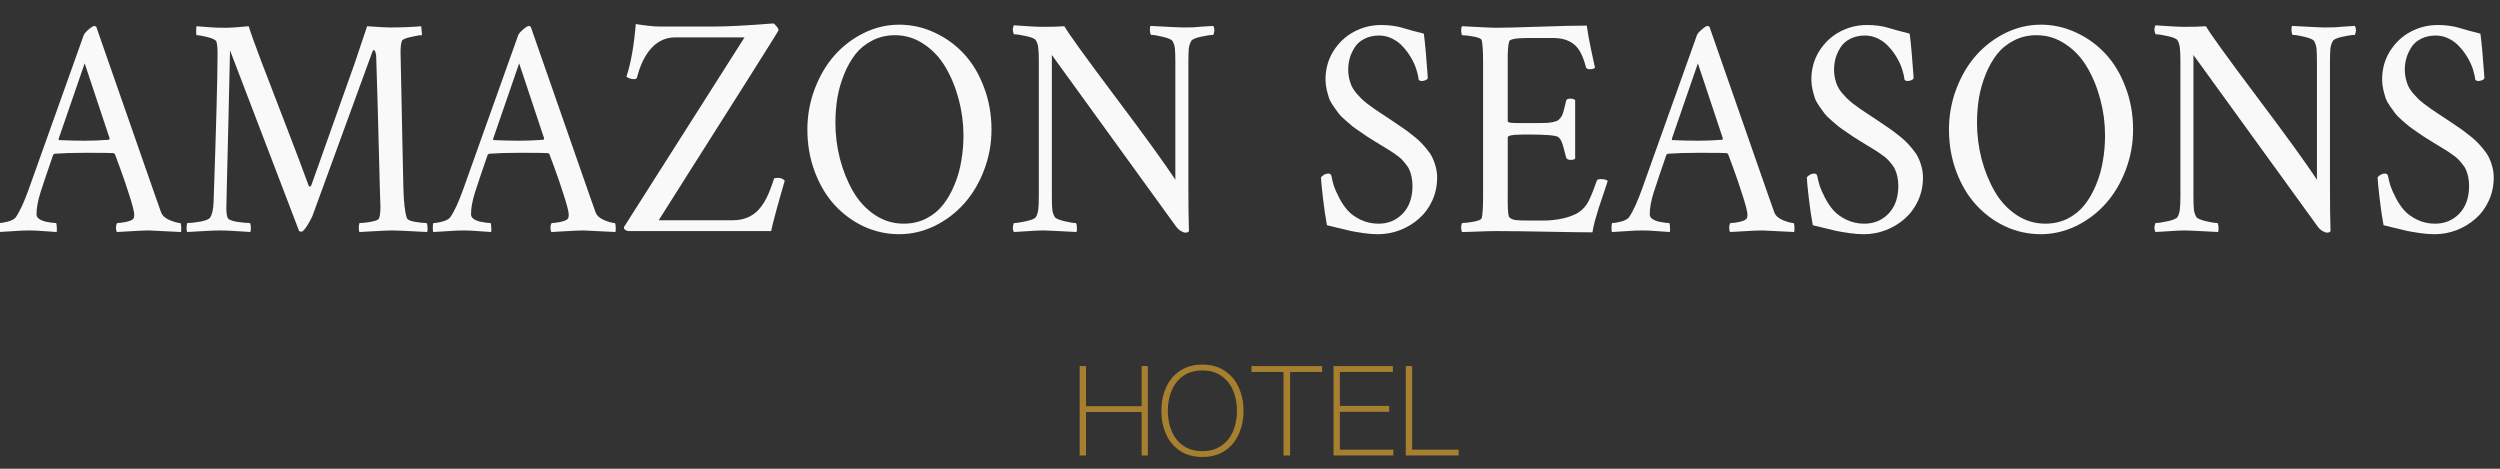
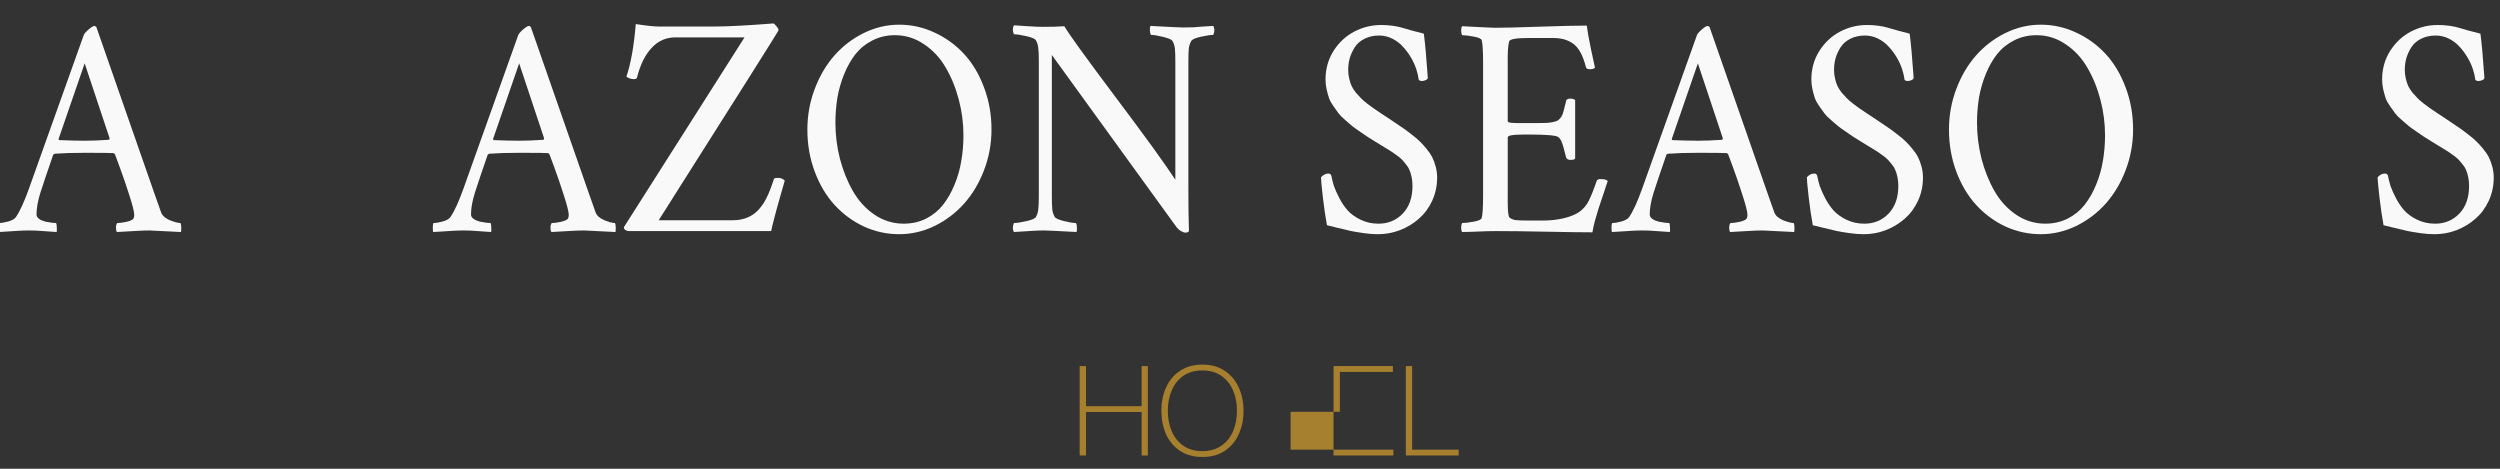
<svg xmlns="http://www.w3.org/2000/svg" xmlns:ns1="http://sodipodi.sourceforge.net/DTD/sodipodi-0.dtd" xmlns:ns2="http://www.inkscape.org/namespaces/inkscape" version="1.1" id="svg2" xml:space="preserve" width="240" height="45" viewBox="0 0 240 45" ns1:docname="amazon_seasons_text_dark.svg" ns2:version="1.1.2 (0a00cf5339, 2022-02-04)" ns2:export-filename="/home/jhondoe/Workspace/amazon-seasons-hotel/public/amazon_seasons_text_light.png" ns2:export-xdpi="96" ns2:export-ydpi="96">
  <rect x="0" y="0" width="240" height="45" fill="#333333" stroke="none" />
  <defs id="defs6" />
  <ns1:namedview id="namedview4" pagecolor="#ffffff" bordercolor="#666666" borderopacity="1.0" ns2:pageshadow="2" ns2:pageopacity="0.0" ns2:pagecheckerboard="0" showgrid="false" ns2:zoom="2.2126705" ns2:cx="104.62471" ns2:cy="25.534755" ns2:window-width="1920" ns2:window-height="1016" ns2:window-x="0" ns2:window-y="0" ns2:window-maximized="1" ns2:current-layer="g8" fit-margin-top="0" fit-margin-left="0" fit-margin-right="0" fit-margin-bottom="0" lock-margins="false" height="46.889px" />
  <g id="g8" ns2:groupmode="layer" ns2:label="[AMZ] ID.Visual_AmazonSeasons" transform="matrix(1.333,0,0,-1.333,-664.53,1140.333)">
    <g aria-label="AMAZON SEASONS" transform="matrix(0.227,0,0,-0.248,498.754,835.124)" id="text480" style="font-size:114.773px;font-family:Amiri;-inkscape-font-specification:Amiri-Regular;fill:#f9f9f9" ns2:export-filename="/home/jhondoe/Workspace/amazon-seasons-hotel/public/amazon_seasons_text_dark.svg" ns2:export-xdpi="96" ns2:export-ydpi="96">
      <path d="m 8.226,-27.4 q 11.862,-30.509 17.344,-44.483 0.359,-0.674 1.573,-1.618 1.258,-0.989 1.842,-0.989 0.135,0 0.27,0.135 0.18,0.09 0.27,0.135 l 18.288,47.988 q 2.247,5.796 2.292,5.931 0.584,1.393 2.786,2.247 2.247,0.809 3.325,0.809 0.27,0.404 0.27,1.348 0,0.899 -0.09,1.258 -8.986,-0.449 -9.885,-0.449 -1.842,0 -3.46,0.09 -1.573,0.045 -3.55,0.18 -1.977,0.135 -3.415,0.18 -0.315,-0.359 -0.315,-1.303 0.045,-0.944 0.404,-1.303 1.033,0 2.741,-0.315 1.752,-0.359 2.292,-0.854 0.359,-0.359 0.359,-1.258 0,-1.213 -1.528,-5.572 -1.528,-4.403 -3.055,-8.178 l -1.528,-3.774 q -0.27,-0.359 -0.539,-0.359 -1.168,-0.09 -8.897,-0.09 -5.661,0 -9.705,0.27 l -0.449,0.27 q -2.516,6.65 -4.044,10.964 -1.258,3.684 -1.258,6.38 0,0.764 0.809,1.303 0.854,0.539 2.022,0.809 1.213,0.225 2.067,0.315 0.854,0.09 1.303,0.09 0.18,0.18 0.225,1.213 0.09,0.989 -0.045,1.393 -1.303,-0.045 -2.831,-0.18 -1.528,-0.135 -2.831,-0.18 -1.303,-0.09 -3.055,-0.09 -1.842,0 -3.28,0.09 -1.393,0.045 -3.1,0.18 -1.707,0.135 -3.235,0.18 -0.18,-0.18 -0.18,-1.168 0,-0.989 0.18,-1.438 1.123,0 2.966,-0.449 1.842,-0.494 2.426,-1.258 1.887,-2.471 4.224,-8.447 z m 17.614,-36.216 -8.268,21.927 q 0,0.359 0.18,0.359 4.673,0.18 8.178,0.18 3.37,0 7.549,-0.27 0.09,0 0.18,-0.09 0.09,-0.18 0.09,-0.27 v -0.09 z" id="path343" style="fill:#f9f9f9;stroke-width:0.802" />
-       <path d="m 70.609,-73.95 q 2.336,0 7.279,-0.449 0.764,2.426 4.044,10.334 3.325,7.908 7.908,18.827 4.583,10.874 7.099,17.209 0.09,0.18 0.359,0.18 0.315,0 0.449,-0.359 13.12,-33.834 13.749,-35.407 l 3.954,-10.784 q 5.751,0.359 7.099,0.359 5.572,0 10.065,-0.359 l 0.27,2.606 q -1.258,0 -3.684,0.539 -2.381,0.494 -2.696,1.078 -0.449,0.989 -0.449,3.415 0.09,2.741 0.225,9.705 0.18,6.92 0.359,16.266 0.225,9.301 0.315,13.3 0.18,6.291 1.078,8.717 0.27,0.809 2.561,1.168 2.336,0.359 3.729,0.359 0.315,0.539 0.315,1.393 0,0.854 -0.135,1.213 -8.986,-0.449 -10.694,-0.449 -1.842,0 -3.505,0.09 -1.663,0.045 -3.774,0.18 -2.112,0.135 -3.505,0.18 -0.18,-0.18 -0.225,-1.078 0,-0.944 0.225,-1.528 1.078,0 3.1,-0.27 2.022,-0.315 2.741,-0.719 0.809,-0.449 0.809,-3.774 0,-0.629 -0.09,-2.561 -0.09,-1.977 -0.09,-2.651 -0.764,-27.678 -1.168,-38.462 0,-0.494 -0.225,-1.123 -0.18,-0.674 -0.584,-0.674 -0.18,0 -0.449,0.629 -2.067,5.122 -18.962,47.539 -0.449,0.989 -1.618,2.741 -1.168,1.707 -1.797,1.842 -0.135,0.045 -0.809,-0.18 L 71.957,-67.389 q -0.18,8.627 -0.494,19.905 -0.27,11.233 -0.494,18.467 -0.18,7.189 -0.18,7.369 0,1.842 0.359,2.786 0.359,0.854 2.966,1.258 2.606,0.359 4.134,0.359 0.315,0.359 0.315,1.303 0,0.944 -0.135,1.303 -1.213,-0.045 -3.01,-0.18 -1.797,-0.135 -3.28,-0.18 -1.483,-0.09 -3.235,-0.09 -1.842,0 -3.46,0.09 -1.573,0.045 -3.595,0.18 -2.022,0.135 -3.46,0.18 -0.18,-0.18 -0.225,-1.078 0,-0.944 0.225,-1.528 1.483,0 4.089,-0.404 2.651,-0.449 3.19,-1.213 0.944,-1.348 1.078,-4.493 1.258,-33.565 1.258,-42.955 0,-2.606 -0.359,-3.595 -0.225,-0.719 -2.696,-1.303 -2.426,-0.584 -3.595,-0.584 -0.135,0 -0.135,-1.213 0,-1.258 0.135,-1.393 1.573,0.09 3.145,0.225 1.618,0.09 2.921,0.18 1.348,0.045 3.19,0.045 z" id="path345" style="fill:#f9f9f9;stroke-width:0.802" />
      <path d="m 146.075,-27.4 q 11.862,-30.509 17.344,-44.483 0.359,-0.674 1.573,-1.618 1.258,-0.989 1.842,-0.989 0.135,0 0.27,0.135 0.18,0.09 0.27,0.135 l 18.288,47.988 q 2.247,5.796 2.292,5.931 0.584,1.393 2.786,2.247 2.247,0.809 3.325,0.809 0.27,0.404 0.27,1.348 0,0.899 -0.09,1.258 -8.986,-0.449 -9.885,-0.449 -1.842,0 -3.46,0.09 -1.573,0.045 -3.55,0.18 -1.977,0.135 -3.415,0.18 -0.315,-0.359 -0.315,-1.303 0.045,-0.944 0.404,-1.303 1.033,0 2.741,-0.315 1.752,-0.359 2.292,-0.854 0.359,-0.359 0.359,-1.258 0,-1.213 -1.528,-5.572 -1.528,-4.403 -3.055,-8.178 l -1.528,-3.774 q -0.27,-0.359 -0.539,-0.359 -1.168,-0.09 -8.897,-0.09 -5.661,0 -9.705,0.27 l -0.449,0.27 q -2.516,6.65 -4.044,10.964 -1.258,3.684 -1.258,6.38 0,0.764 0.809,1.303 0.854,0.539 2.022,0.809 1.213,0.225 2.067,0.315 0.854,0.09 1.303,0.09 0.18,0.18 0.225,1.213 0.09,0.989 -0.045,1.393 -1.303,-0.045 -2.831,-0.18 -1.528,-0.135 -2.831,-0.18 -1.303,-0.09 -3.055,-0.09 -1.842,0 -3.28,0.09 -1.393,0.045 -3.1,0.18 -1.707,0.135 -3.235,0.18 -0.18,-0.18 -0.18,-1.168 0,-0.989 0.18,-1.438 1.123,0 2.966,-0.449 1.842,-0.494 2.426,-1.258 1.887,-2.471 4.224,-8.447 z m 17.614,-36.216 -8.268,21.927 q 0,0.359 0.18,0.359 4.673,0.18 8.178,0.18 3.37,0 7.549,-0.27 0.09,0 0.18,-0.09 0.09,-0.18 0.09,-0.27 v -0.09 z" id="path347" style="fill:#f9f9f9;stroke-width:0.802" />
      <path d="m 213.266,-71.164 q -4.493,0 -7.594,3.1 -3.1,3.055 -4.628,8.672 -0.225,0.359 -0.989,0.359 -0.584,0 -1.348,-0.225 -0.764,-0.27 -0.989,-0.494 2.112,-5.751 2.966,-15.277 5.032,0.719 7.369,0.719 h 17.434 q 6.291,0 18.872,-0.899 0.315,0.09 0.944,0.809 0.674,0.674 0.674,1.168 -0.09,0.315 -9.616,14.109 -9.526,13.749 -18.962,27.409 l -9.436,13.659 h 23.455 q 5.257,0 8.357,-3.19 0.449,-0.494 0.899,-1.033 0.449,-0.584 0.764,-1.033 0.315,-0.494 0.719,-1.213 0.404,-0.764 0.584,-1.123 0.18,-0.359 0.539,-1.213 0.359,-0.854 0.449,-1.078 0.09,-0.225 0.449,-1.168 0.359,-0.944 0.359,-0.989 0.135,-0.27 1.258,-0.27 1.348,0 2.157,0.809 -0.629,2.022 -1.438,4.583 -0.764,2.516 -1.168,3.819 -0.359,1.258 -0.854,2.966 -0.494,1.663 -0.854,3.28 h -45.022 q -0.764,0 -1.348,-0.404 -0.539,-0.449 -0.27,-0.854 l 38.193,-54.997 z" id="path349" style="fill:#f9f9f9;stroke-width:0.802" />
      <path d="m 282.897,-71.793 q -3.909,0 -7.144,1.528 -3.19,1.483 -5.347,3.954 -2.112,2.471 -3.595,5.796 -1.483,3.325 -2.157,6.875 -0.629,3.55 -0.629,7.279 0,5.302 1.438,10.469 1.483,5.167 4.134,9.391 2.651,4.224 6.83,6.83 4.224,2.606 9.256,2.606 3.909,0 7.144,-1.483 3.235,-1.528 5.347,-3.999 2.157,-2.516 3.64,-5.841 1.528,-3.37 2.157,-6.965 0.674,-3.595 0.674,-7.324 0,-5.302 -1.483,-10.424 -1.483,-5.167 -4.179,-9.346 -2.651,-4.179 -6.875,-6.74 -4.179,-2.606 -9.211,-2.606 z m 1.348,-3.055 q 5.886,0 11.233,2.292 5.347,2.247 9.346,6.201 3.999,3.954 6.335,9.705 2.381,5.706 2.381,12.267 0,6.156 -2.381,11.817 -2.336,5.617 -6.335,9.705 -3.954,4.044 -9.346,6.47 -5.392,2.381 -11.233,2.381 -5.886,0 -11.233,-2.247 -5.302,-2.292 -9.256,-6.246 -3.954,-3.954 -6.291,-9.66 -2.336,-5.706 -2.336,-12.222 0,-6.201 2.336,-11.817 2.336,-5.661 6.246,-9.705 3.954,-4.089 9.301,-6.515 5.392,-2.426 11.233,-2.426 z" id="path351" style="fill:#f9f9f9;stroke-width:0.802" />
      <path d="m 329.813,-74.219 q 4.314,0 6.83,-0.18 2.247,3.505 16.176,20.489 13.929,16.94 19.051,24.084 v -5.212 -28.847 q 0,-2.786 -0.135,-3.999 -0.135,-1.213 -0.764,-2.202 -0.359,-0.629 -2.966,-1.213 -2.561,-0.584 -3.864,-0.584 -0.315,-0.449 -0.359,-1.348 0,-0.899 0.18,-1.258 8.986,0.449 10.334,0.449 1.842,0 3.235,-0.045 1.438,-0.09 3.145,-0.225 1.707,-0.135 3.235,-0.18 0.674,1.123 0,2.606 -1.258,0 -3.954,0.539 -2.651,0.539 -3.055,1.258 -0.584,0.944 -0.764,2.157 -0.135,1.213 -0.135,3.954 v 36.575 q 0,7.728 0.18,12.401 -0.09,0.539 -1.168,0.539 -0.494,0 -1.438,-0.494 -0.899,-0.494 -1.707,-1.573 l -39.181,-49.516 v 40.799 q 0,2.786 0.135,3.999 0.135,1.213 0.764,2.202 0.359,0.629 2.876,1.213 2.561,0.584 3.864,0.584 0.315,0.449 0.315,1.348 0.045,0.899 -0.135,1.258 -8.986,-0.449 -10.245,-0.449 -1.842,0 -3.28,0.09 -1.393,0.045 -3.1,0.18 -1.707,0.135 -3.235,0.18 -0.674,-1.123 0,-2.606 1.258,0 3.909,-0.539 2.696,-0.539 3.1,-1.258 0.584,-0.944 0.719,-2.157 0.18,-1.213 0.18,-3.954 V -64.154 q 0,-2.741 -0.18,-3.954 -0.135,-1.213 -0.719,-2.157 -0.404,-0.719 -3.1,-1.258 -2.651,-0.539 -3.909,-0.539 -0.674,-1.483 0,-2.606 1.438,0.045 4.448,0.27 3.01,0.18 4.718,0.18 z" id="path353" style="fill:#f9f9f9;stroke-width:0.802" />
      <path d="m 437.132,-74.758 q 1.977,0 3.684,0.225 1.752,0.225 2.876,0.539 1.123,0.27 3.235,0.854 2.112,0.539 3.774,0.899 0.584,3.909 1.258,12.761 0.045,0.404 -0.629,0.719 -0.674,0.27 -1.258,0.27 -0.629,0 -0.989,-0.359 -0.18,-1.393 -0.764,-3.055 -0.584,-1.663 -1.707,-3.415 -1.123,-1.752 -2.561,-3.145 -1.393,-1.438 -3.37,-2.336 -1.977,-0.899 -4.179,-0.899 -2.606,0 -4.628,0.944 -1.977,0.899 -3.055,2.426 -1.078,1.528 -1.618,3.19 -0.494,1.663 -0.494,3.415 0,1.303 0.315,2.516 0.315,1.213 0.764,2.157 0.494,0.944 1.348,1.932 0.899,0.944 1.618,1.618 0.719,0.674 1.977,1.573 1.258,0.854 2.067,1.393 0.809,0.494 2.247,1.393 1.483,0.854 2.247,1.348 0.719,0.449 2.336,1.438 1.618,0.989 2.606,1.618 1.033,0.629 2.561,1.752 1.573,1.078 2.561,1.977 0.989,0.854 2.157,2.157 1.168,1.258 1.842,2.471 0.674,1.213 1.123,2.786 0.449,1.528 0.449,3.145 0,3.595 -1.573,6.74 -1.573,3.1 -4.224,5.212 -2.606,2.112 -6.021,3.325 -3.37,1.168 -6.965,1.168 -2.112,0 -4.583,-0.315 -2.426,-0.315 -4.044,-0.629 -1.618,-0.315 -4.134,-0.899 -2.471,-0.584 -3.415,-0.764 -0.719,-3.55 -1.303,-8.178 -0.584,-4.673 -0.584,-5.751 1.078,-1.078 2.336,-1.078 0.854,0 0.989,0.809 0.27,1.303 0.764,2.786 0.539,1.438 1.707,3.505 1.168,2.067 2.696,3.64 1.573,1.573 4.134,2.696 2.561,1.123 5.617,1.123 4.583,0 7.683,-2.921 3.1,-2.966 3.1,-8.043 0,-1.348 -0.27,-2.561 -0.27,-1.213 -0.719,-2.112 -0.404,-0.899 -1.213,-1.752 -0.764,-0.899 -1.438,-1.483 -0.674,-0.584 -1.842,-1.303 -1.123,-0.764 -1.977,-1.213 -0.809,-0.494 -2.247,-1.258 -1.393,-0.764 -2.247,-1.258 -1.887,-1.123 -2.426,-1.393 -0.494,-0.315 -2.292,-1.438 -1.797,-1.123 -2.471,-1.618 -0.629,-0.539 -2.157,-1.707 -1.483,-1.168 -2.112,-1.932 -0.629,-0.809 -1.618,-2.067 -0.989,-1.258 -1.438,-2.381 -0.404,-1.123 -0.764,-2.516 -0.359,-1.438 -0.359,-2.921 0,-4.583 2.516,-8.268 2.561,-3.684 6.56,-5.617 3.999,-1.932 8.537,-1.932 z" id="path355" style="fill:#f9f9f9;stroke-width:0.802" />
      <path d="m 473.461,-73.95 q 4.044,0 13.929,-0.315 9.93,-0.315 15.007,-0.315 0.359,2.606 1.348,6.875 1.033,4.269 1.258,5.347 -0.449,0.449 -1.618,0.449 -1.123,0 -1.258,-0.629 -1.393,-4.988 -3.909,-6.695 -2.471,-1.752 -6.515,-1.752 h -7.728 q -5.886,0 -6.201,0.989 -0.539,1.707 -0.449,6.38 v 16.805 q -0.045,0.315 1.033,0.449 1.078,0.09 2.831,0.09 h 4.763 q 2.247,0 3.505,-0.045 1.258,-0.045 2.336,-0.27 1.123,-0.225 1.618,-0.584 0.494,-0.359 0.944,-0.989 0.449,-0.674 0.674,-1.573 0.27,-0.899 0.629,-2.247 0.09,-0.494 0.18,-0.764 0.135,-0.629 1.348,-0.629 1.078,0 1.528,0.449 v 16.984 q -0.359,0.359 -1.438,0.359 -1.168,0 -1.438,-0.719 -0.944,-3.55 -1.393,-4.493 -0.449,-0.989 -1.123,-1.438 -1.123,-0.719 -9.526,-0.719 -0.899,0 -1.393,0 -0.494,0 -1.393,0.045 -0.899,0 -1.438,0.045 -0.539,0.045 -1.123,0.135 -0.584,0.09 -0.854,0.27 -0.27,0.135 -0.27,0.315 v 17.074 q -0.045,1.573 0.045,3.729 0.135,2.157 0.494,2.471 0.809,0.629 1.977,0.764 1.213,0.135 4.403,0.135 h 4.314 q 3.235,0 6.335,-0.629 3.145,-0.674 4.988,-1.797 1.932,-1.168 3.1,-3.235 1.168,-2.112 2.561,-5.841 0.135,-0.539 1.258,-0.539 1.707,0 2.247,0.539 -0.404,1.168 -1.348,3.729 -0.944,2.561 -1.528,4.179 -0.539,1.573 -1.168,3.595 -0.584,2.022 -0.809,3.415 -4.628,0 -14.513,-0.18 -9.885,-0.18 -16.131,-0.18 -2.202,0 -5.617,0.135 -3.415,0.135 -5.077,0.135 -0.315,-0.359 -0.315,-1.303 0.045,-0.944 0.315,-1.303 1.348,0 3.684,-0.404 2.336,-0.404 2.516,-1.033 0.449,-1.438 0.449,-6.65 v -38.372 q 0,-5.212 -0.449,-6.65 -0.18,-0.629 -2.516,-1.033 -2.336,-0.404 -3.684,-0.404 -0.27,-0.359 -0.315,-1.303 0,-0.944 0.315,-1.303 9.211,0.449 10.604,0.449 z" id="path357" style="fill:#f9f9f9;stroke-width:0.802" />
      <path d="m 520.034,-27.4 q 11.862,-30.509 17.344,-44.483 0.359,-0.674 1.573,-1.618 1.258,-0.989 1.842,-0.989 0.135,0 0.27,0.135 0.18,0.09 0.27,0.135 l 18.288,47.988 q 2.247,5.796 2.292,5.931 0.584,1.393 2.786,2.247 2.247,0.809 3.325,0.809 0.27,0.404 0.27,1.348 0,0.899 -0.09,1.258 -8.986,-0.449 -9.885,-0.449 -1.842,0 -3.46,0.09 -1.573,0.045 -3.55,0.18 -1.977,0.135 -3.415,0.18 -0.315,-0.359 -0.315,-1.303 0.045,-0.944 0.404,-1.303 1.033,0 2.741,-0.315 1.752,-0.359 2.292,-0.854 0.359,-0.359 0.359,-1.258 0,-1.213 -1.528,-5.572 -1.528,-4.403 -3.055,-8.178 l -1.528,-3.774 q -0.27,-0.359 -0.539,-0.359 -1.168,-0.09 -8.897,-0.09 -5.661,0 -9.705,0.27 l -0.449,0.27 q -2.516,6.65 -4.044,10.964 -1.258,3.684 -1.258,6.38 0,0.764 0.809,1.303 0.854,0.539 2.022,0.809 1.213,0.225 2.067,0.315 0.854,0.09 1.303,0.09 0.18,0.18 0.225,1.213 0.09,0.989 -0.045,1.393 -1.303,-0.045 -2.831,-0.18 -1.528,-0.135 -2.831,-0.18 -1.303,-0.09 -3.055,-0.09 -1.842,0 -3.28,0.09 -1.393,0.045 -3.1,0.18 -1.707,0.135 -3.235,0.18 -0.18,-0.18 -0.18,-1.168 0,-0.989 0.18,-1.438 1.123,0 2.966,-0.449 1.842,-0.494 2.426,-1.258 1.887,-2.471 4.224,-8.447 z m 17.614,-36.216 -8.268,21.927 q 0,0.359 0.18,0.359 4.673,0.18 8.178,0.18 3.37,0 7.549,-0.27 0.09,0 0.18,-0.09 0.09,-0.18 0.09,-0.27 v -0.09 z" id="path359" style="fill:#f9f9f9;stroke-width:0.802" />
      <path d="m 591.269,-74.758 q 1.977,0 3.684,0.225 1.752,0.225 2.876,0.539 1.123,0.27 3.235,0.854 2.112,0.539 3.774,0.899 0.584,3.909 1.258,12.761 0.045,0.404 -0.629,0.719 -0.674,0.27 -1.258,0.27 -0.629,0 -0.989,-0.359 -0.18,-1.393 -0.764,-3.055 -0.584,-1.663 -1.707,-3.415 -1.123,-1.752 -2.561,-3.145 -1.393,-1.438 -3.37,-2.336 -1.977,-0.899 -4.179,-0.899 -2.606,0 -4.628,0.944 -1.977,0.899 -3.055,2.426 -1.078,1.528 -1.618,3.19 -0.494,1.663 -0.494,3.415 0,1.303 0.315,2.516 0.315,1.213 0.764,2.157 0.494,0.944 1.348,1.932 0.899,0.944 1.618,1.618 0.719,0.674 1.977,1.573 1.258,0.854 2.067,1.393 0.809,0.494 2.247,1.393 1.483,0.854 2.247,1.348 0.719,0.449 2.336,1.438 1.618,0.989 2.606,1.618 1.033,0.629 2.561,1.752 1.573,1.078 2.561,1.977 0.989,0.854 2.157,2.157 1.168,1.258 1.842,2.471 0.674,1.213 1.123,2.786 0.449,1.528 0.449,3.145 0,3.595 -1.573,6.74 -1.573,3.1 -4.224,5.212 -2.606,2.112 -6.021,3.325 -3.37,1.168 -6.965,1.168 -2.112,0 -4.583,-0.315 -2.426,-0.315 -4.044,-0.629 -1.618,-0.315 -4.134,-0.899 -2.471,-0.584 -3.415,-0.764 -0.719,-3.55 -1.303,-8.178 -0.584,-4.673 -0.584,-5.751 1.078,-1.078 2.336,-1.078 0.854,0 0.989,0.809 0.27,1.303 0.764,2.786 0.539,1.438 1.707,3.505 1.168,2.067 2.696,3.64 1.573,1.573 4.134,2.696 2.561,1.123 5.617,1.123 4.583,0 7.683,-2.921 3.1,-2.966 3.1,-8.043 0,-1.348 -0.27,-2.561 -0.27,-1.213 -0.719,-2.112 -0.404,-0.899 -1.213,-1.752 -0.764,-0.899 -1.438,-1.483 -0.674,-0.584 -1.842,-1.303 -1.123,-0.764 -1.977,-1.213 -0.809,-0.494 -2.247,-1.258 -1.393,-0.764 -2.247,-1.258 -1.887,-1.123 -2.426,-1.393 -0.494,-0.315 -2.292,-1.438 -1.797,-1.123 -2.471,-1.618 -0.629,-0.539 -2.157,-1.707 -1.483,-1.168 -2.112,-1.932 -0.629,-0.809 -1.618,-2.067 -0.989,-1.258 -1.438,-2.381 -0.404,-1.123 -0.764,-2.516 -0.359,-1.438 -0.359,-2.921 0,-4.583 2.516,-8.268 2.561,-3.684 6.56,-5.617 3.999,-1.932 8.537,-1.932 z" id="path361" style="fill:#f9f9f9;stroke-width:0.802" />
      <path d="m 645.077,-71.793 q -3.909,0 -7.144,1.528 -3.19,1.483 -5.347,3.954 -2.112,2.471 -3.595,5.796 -1.483,3.325 -2.157,6.875 -0.629,3.55 -0.629,7.279 0,5.302 1.438,10.469 1.483,5.167 4.134,9.391 2.651,4.224 6.83,6.83 4.224,2.606 9.256,2.606 3.909,0 7.144,-1.483 3.235,-1.528 5.347,-3.999 2.157,-2.516 3.64,-5.841 1.528,-3.37 2.157,-6.965 0.674,-3.595 0.674,-7.324 0,-5.302 -1.483,-10.424 -1.483,-5.167 -4.179,-9.346 -2.651,-4.179 -6.875,-6.74 -4.179,-2.606 -9.211,-2.606 z m 1.348,-3.055 q 5.886,0 11.233,2.292 5.347,2.247 9.346,6.201 3.999,3.954 6.335,9.705 2.381,5.706 2.381,12.267 0,6.156 -2.381,11.817 -2.336,5.617 -6.335,9.705 -3.954,4.044 -9.346,6.47 -5.392,2.381 -11.233,2.381 -5.886,0 -11.233,-2.247 -5.302,-2.292 -9.256,-6.246 -3.954,-3.954 -6.291,-9.66 -2.336,-5.706 -2.336,-12.222 0,-6.201 2.336,-11.817 2.337,-5.661 6.246,-9.705 3.954,-4.089 9.301,-6.515 5.392,-2.426 11.233,-2.426 z" id="path363" style="fill:#f9f9f9;stroke-width:0.802" />
-       <path d="m 691.993,-74.219 q 4.314,0 6.83,-0.18 2.247,3.505 16.176,20.489 13.929,16.94 19.051,24.084 v -5.212 -28.847 q 0,-2.786 -0.135,-3.999 -0.135,-1.213 -0.764,-2.202 -0.359,-0.629 -2.966,-1.213 -2.561,-0.584 -3.864,-0.584 -0.315,-0.449 -0.359,-1.348 0,-0.899 0.18,-1.258 8.986,0.449 10.334,0.449 1.842,0 3.235,-0.045 1.438,-0.09 3.145,-0.225 1.707,-0.135 3.235,-0.18 0.674,1.123 0,2.606 -1.258,0 -3.954,0.539 -2.651,0.539 -3.055,1.258 -0.584,0.944 -0.764,2.157 -0.135,1.213 -0.135,3.954 v 36.575 q 0,7.728 0.18,12.401 -0.09,0.539 -1.168,0.539 -0.494,0 -1.438,-0.494 -0.899,-0.494 -1.707,-1.573 l -39.181,-49.516 v 40.799 q 0,2.786 0.135,3.999 0.135,1.213 0.764,2.202 0.359,0.629 2.876,1.213 2.561,0.584 3.864,0.584 0.315,0.449 0.315,1.348 0.045,0.899 -0.135,1.258 -8.986,-0.449 -10.245,-0.449 -1.842,0 -3.28,0.09 -1.393,0.045 -3.1,0.18 -1.707,0.135 -3.235,0.18 -0.674,-1.123 0,-2.606 1.258,0 3.909,-0.539 2.696,-0.539 3.1,-1.258 0.584,-0.944 0.719,-2.157 0.18,-1.213 0.18,-3.954 V -64.154 q 0,-2.741 -0.18,-3.954 -0.135,-1.213 -0.719,-2.157 -0.404,-0.719 -3.1,-1.258 -2.651,-0.539 -3.909,-0.539 -0.674,-1.483 0,-2.606 1.438,0.045 4.448,0.27 3.01,0.18 4.718,0.18 z" id="path365" style="fill:#f9f9f9;stroke-width:0.802" />
      <path d="m 772.35,-74.758 q 1.977,0 3.684,0.225 1.752,0.225 2.876,0.539 1.123,0.27 3.235,0.854 2.112,0.539 3.774,0.899 0.584,3.909 1.258,12.761 0.045,0.404 -0.629,0.719 -0.674,0.27 -1.258,0.27 -0.629,0 -0.989,-0.359 -0.18,-1.393 -0.764,-3.055 -0.584,-1.663 -1.707,-3.415 -1.123,-1.752 -2.561,-3.145 -1.393,-1.438 -3.37,-2.336 -1.977,-0.899 -4.179,-0.899 -2.606,0 -4.628,0.944 -1.977,0.899 -3.055,2.426 -1.078,1.528 -1.618,3.19 -0.494,1.663 -0.494,3.415 0,1.303 0.315,2.516 0.315,1.213 0.764,2.157 0.494,0.944 1.348,1.932 0.899,0.944 1.618,1.618 0.719,0.674 1.977,1.573 1.258,0.854 2.067,1.393 0.809,0.494 2.247,1.393 1.483,0.854 2.247,1.348 0.719,0.449 2.336,1.438 1.618,0.989 2.606,1.618 1.033,0.629 2.561,1.752 1.573,1.078 2.561,1.977 0.989,0.854 2.157,2.157 1.168,1.258 1.842,2.471 0.674,1.213 1.123,2.786 0.449,1.528 0.449,3.145 0,3.595 -1.573,6.74 -1.573,3.1 -4.224,5.212 -2.606,2.112 -6.021,3.325 -3.37,1.168 -6.965,1.168 -2.112,0 -4.583,-0.315 -2.426,-0.315 -4.044,-0.629 -1.618,-0.315 -4.134,-0.899 -2.471,-0.584 -3.415,-0.764 -0.719,-3.55 -1.303,-8.178 -0.584,-4.673 -0.584,-5.751 1.078,-1.078 2.336,-1.078 0.854,0 0.989,0.809 0.27,1.303 0.764,2.786 0.539,1.438 1.707,3.505 1.168,2.067 2.696,3.64 1.573,1.573 4.134,2.696 2.561,1.123 5.617,1.123 4.583,0 7.683,-2.921 3.1,-2.966 3.1,-8.043 0,-1.348 -0.27,-2.561 -0.27,-1.213 -0.719,-2.112 -0.404,-0.899 -1.213,-1.752 -0.764,-0.899 -1.438,-1.483 -0.674,-0.584 -1.842,-1.303 -1.123,-0.764 -1.977,-1.213 -0.809,-0.494 -2.247,-1.258 -1.393,-0.764 -2.247,-1.258 -1.887,-1.123 -2.426,-1.393 -0.494,-0.315 -2.292,-1.438 -1.797,-1.123 -2.471,-1.618 -0.629,-0.539 -2.157,-1.707 -1.483,-1.168 -2.112,-1.932 -0.629,-0.809 -1.618,-2.067 -0.989,-1.258 -1.438,-2.381 -0.404,-1.123 -0.764,-2.516 -0.359,-1.438 -0.359,-2.921 0,-4.583 2.516,-8.268 2.561,-3.684 6.56,-5.617 3.999,-1.932 8.537,-1.932 z" id="path367" style="fill:#f9f9f9;stroke-width:0.802" />
    </g>
    <g aria-label="HOTEL" transform="matrix(0.149,0,0,-0.149,575.671,822.661)" id="text484" style="font-weight:200;font-size:60px;font-family:'Aspekta 200';-inkscape-font-specification:Aspekta-200;fill:#a6802f;stroke-width:1">
      <path d="M 34.02,-21 H 7.14 V 0 H 4.08 v -43.2 h 3.06 v 19.38 H 34.02 V -43.2 h 3 V 0 h -3 z" id="path370" />
      <path d="m 63.42,0.72 q -6.42,0 -10.92,-3 -4.5,-3.06 -6.72,-8.1 -2.22,-5.1 -2.22,-11.22 0,-6.12 2.22,-11.16 2.22,-5.1 6.72,-8.1 4.5,-3.06 10.92,-3.06 6.42,0 10.86,3.06 4.5,3 6.72,8.1 2.28,5.04 2.28,11.16 0,6.12 -2.28,11.22 -2.22,5.04 -6.72,8.1 -4.44,3 -10.86,3 z m -16.74,-22.32 q 0,5.4 1.86,9.84 1.86,4.38 5.58,7.02 3.78,2.64 9.3,2.64 5.46,0 9.18,-2.64 3.78,-2.64 5.64,-7.02 1.86,-4.44 1.86,-9.84 0,-5.4 -1.86,-9.78 -1.86,-4.44 -5.64,-7.08 -3.72,-2.64 -9.18,-2.64 -5.52,0 -9.3,2.64 -3.72,2.64 -5.58,7.08 -1.86,4.38 -1.86,9.78 z" id="path373" />
-       <path d="M 102.6,-40.38 H 87.12 v -2.82 h 34.14 v 2.82 H 105.78 V 0 h -3.18 z" id="path375" />
-       <path d="m 126.78,-43.2 h 28.68 v 2.82 h -25.62 v 16.44 h 23.82 v 2.82 h -23.82 v 18.3 H 155.7 V 0 h -28.92 z" id="path377" />
+       <path d="m 126.78,-43.2 h 28.68 v 2.82 h -25.62 v 16.44 v 2.82 h -23.82 v 18.3 H 155.7 V 0 h -28.92 z" id="path377" />
      <path d="m 161.7,-43.2 h 3.06 v 40.38 h 22.5 V 0 H 161.7 Z" id="path379" />
    </g>
  </g>
</svg>